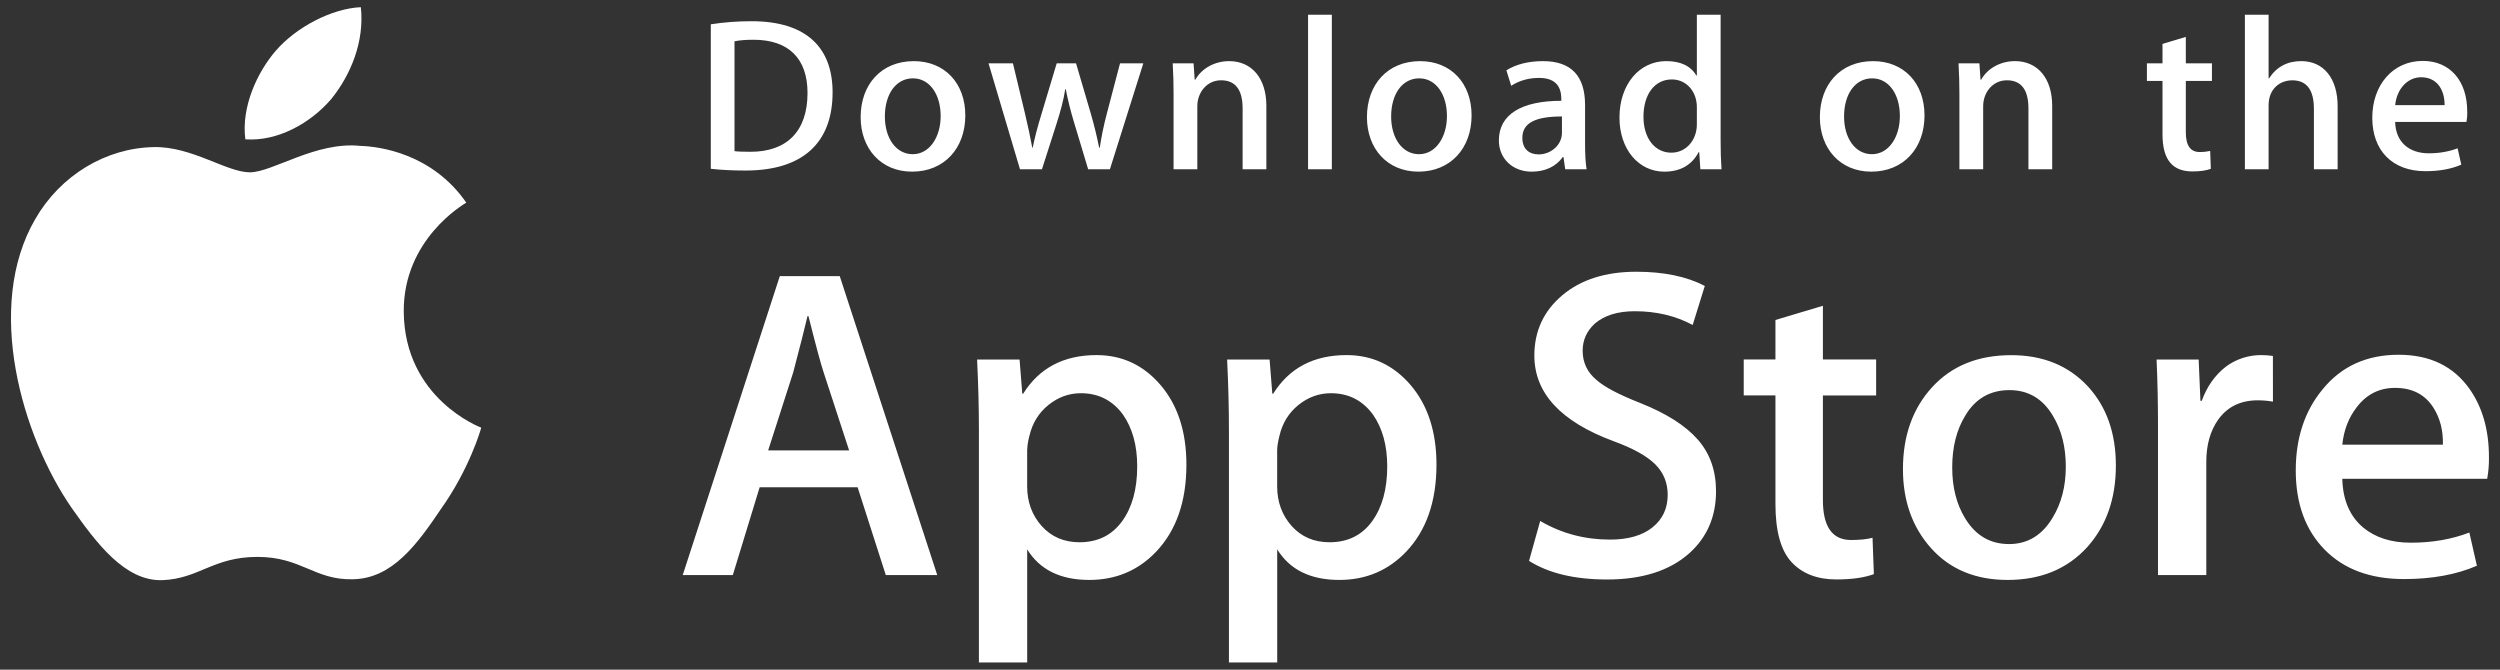
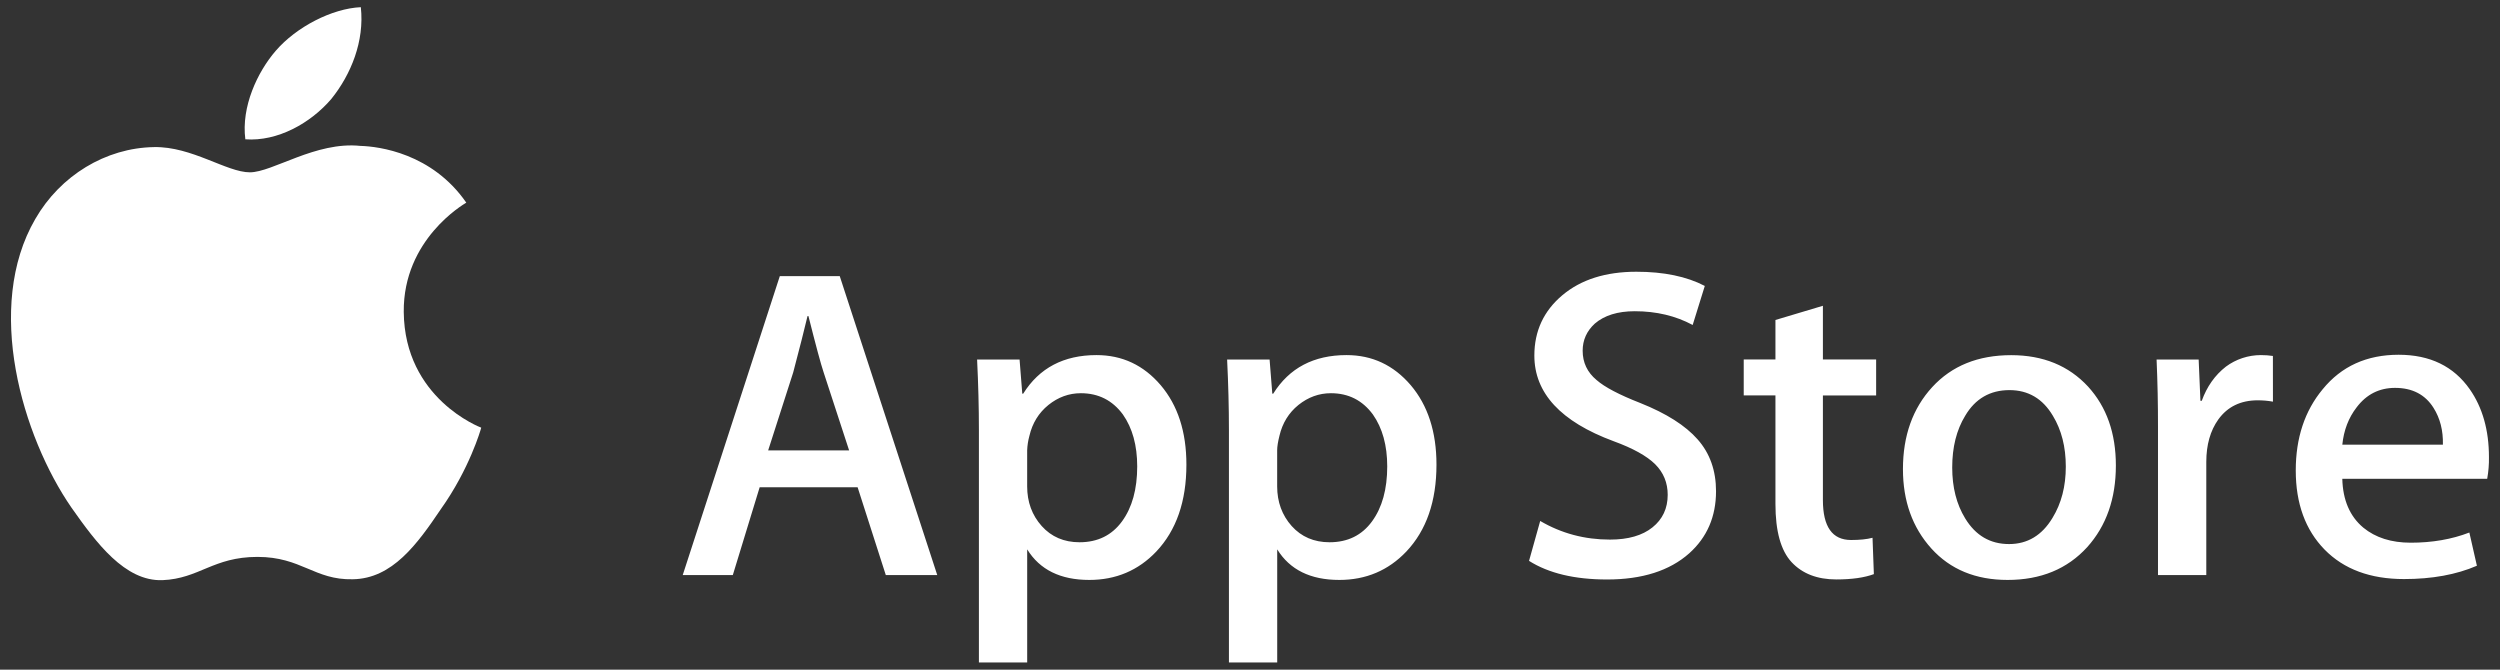
<svg xmlns="http://www.w3.org/2000/svg" fill="none" height="30" viewBox="0 0 112 30" width="112">
  <rect x="0" y="0" width="112" height="30" fill="#333333" stroke="none" />
  <path d="M18.088 13.973C18.058 10.73 20.766 9.153 20.89 9.079C19.356 6.863 16.979 6.56 16.144 6.536C14.148 6.327 12.211 7.72 11.194 7.72C10.157 7.72 8.591 6.556 6.903 6.59C4.731 6.623 2.699 7.87 1.584 9.806C-0.716 13.753 1 19.554 3.203 22.744C4.305 24.308 5.593 26.052 7.279 25.991C8.929 25.924 9.545 24.949 11.535 24.949C13.507 24.949 14.086 25.991 15.805 25.951C17.575 25.924 18.689 24.382 19.753 22.805C21.027 21.015 21.538 19.25 21.559 19.159C21.518 19.145 18.122 17.859 18.088 13.973ZM14.84 4.437C15.727 3.337 16.334 1.841 16.165 0.322C14.881 0.379 13.276 1.203 12.351 2.278C11.533 3.226 10.802 4.78 10.991 6.241C12.433 6.347 13.914 5.519 14.84 4.437Z" fill="white" />
  <path d="M41.989 25.763H39.684L38.421 21.829H34.033L32.83 25.763H30.586L34.935 12.372H37.621L41.989 25.763ZM38.041 20.179L36.899 16.683C36.778 16.325 36.551 15.484 36.218 14.16H36.177C36.043 14.73 35.829 15.571 35.536 16.683L34.413 20.179H38.041ZM53.151 20.816C53.151 22.458 52.702 23.756 51.802 24.709C50.996 25.557 49.994 25.981 48.799 25.981C47.509 25.981 46.582 25.525 46.018 24.611V29.678H43.855V19.281C43.855 18.249 43.827 17.192 43.774 16.107H45.677L45.798 17.637H45.839C46.56 16.484 47.656 15.908 49.125 15.908C50.274 15.908 51.233 16.358 52.001 17.258C52.767 18.161 53.151 19.346 53.151 20.816ZM50.947 20.895C50.947 19.955 50.734 19.18 50.306 18.569C49.838 17.934 49.209 17.616 48.422 17.616C47.888 17.616 47.403 17.794 46.969 18.143C46.535 18.495 46.251 18.955 46.118 19.524C46.059 19.737 46.025 19.956 46.017 20.177V21.788C46.017 22.489 46.235 23.082 46.669 23.567C47.103 24.05 47.668 24.293 48.362 24.293C49.177 24.293 49.811 23.98 50.265 23.359C50.72 22.736 50.947 21.915 50.947 20.895ZM64.354 20.816C64.354 22.458 63.904 23.756 63.004 24.709C62.197 25.557 61.196 25.981 60 25.981C58.71 25.981 57.783 25.525 57.219 24.611V29.678H55.056V19.281C55.056 18.249 55.028 17.192 54.975 16.107H56.878L56.999 17.637H57.04C57.76 16.484 58.856 15.908 60.326 15.908C61.474 15.908 62.433 16.358 63.203 17.258C63.968 18.161 64.354 19.346 64.354 20.816ZM62.148 20.895C62.148 19.955 61.934 19.18 61.506 18.569C61.038 17.934 60.411 17.616 59.624 17.616C59.09 17.616 58.605 17.794 58.169 18.143C57.735 18.495 57.452 18.955 57.319 19.524C57.253 19.79 57.217 20.006 57.217 20.177V21.788C57.217 22.489 57.436 23.082 57.868 23.567C58.302 24.049 58.867 24.293 59.563 24.293C60.379 24.293 61.013 23.98 61.466 23.359C61.921 22.736 62.148 21.915 62.148 20.895ZM76.878 22.006C76.878 23.146 76.476 24.073 75.677 24.789C74.799 25.569 73.571 25.961 71.998 25.961C70.545 25.961 69.38 25.683 68.501 25.127L69.001 23.339C69.95 23.896 70.992 24.174 72.127 24.174C72.943 24.174 73.578 23.991 74.03 23.627C74.484 23.263 74.713 22.776 74.713 22.168C74.713 21.624 74.523 21.168 74.151 20.797C73.776 20.427 73.157 20.082 72.287 19.765C69.923 18.89 68.739 17.611 68.739 15.929C68.739 14.83 69.157 13.931 69.992 13.227C70.826 12.525 71.932 12.174 73.308 12.174C74.538 12.174 75.562 12.386 76.375 12.81L75.832 14.559C75.067 14.148 74.203 13.943 73.237 13.943C72.473 13.943 71.874 14.129 71.446 14.499C71.086 14.83 70.903 15.234 70.903 15.713C70.903 16.241 71.111 16.68 71.525 17.024C71.885 17.341 72.54 17.686 73.488 18.056C74.651 18.521 75.506 19.062 76.053 19.684C76.604 20.306 76.878 21.082 76.878 22.006ZM84.051 17.717H81.666V22.405C81.666 23.597 82.086 24.192 82.928 24.192C83.315 24.192 83.636 24.16 83.889 24.092L83.949 25.721C83.523 25.879 82.962 25.959 82.267 25.959C81.412 25.959 80.744 25.7 80.262 25.183C79.782 24.666 79.54 23.799 79.54 22.58V17.713H78.119V16.103H79.54V14.335L81.666 13.699V16.103H84.051V17.717ZM94.791 20.855C94.791 22.34 94.363 23.558 93.508 24.511C92.614 25.492 91.424 25.981 89.942 25.981C88.511 25.981 87.373 25.511 86.524 24.572C85.676 23.631 85.252 22.446 85.252 21.016C85.252 19.52 85.69 18.295 86.564 17.342C87.44 16.388 88.619 15.911 90.102 15.911C91.531 15.911 92.679 16.382 93.548 17.322C94.378 18.233 94.791 19.41 94.791 20.855ZM92.548 20.905C92.548 20.02 92.355 19.262 91.969 18.627C91.515 17.86 90.865 17.477 90.024 17.477C89.157 17.477 88.492 17.86 88.04 18.627C87.652 19.262 87.459 20.033 87.459 20.945C87.459 21.83 87.652 22.591 88.04 23.224C88.507 23.991 89.16 24.374 90.006 24.374C90.833 24.374 91.481 23.983 91.95 23.205C92.348 22.555 92.548 21.791 92.548 20.905ZM101.828 17.994C101.603 17.953 101.374 17.934 101.146 17.934C100.385 17.934 99.796 18.218 99.382 18.79C99.022 19.293 98.842 19.929 98.842 20.696V25.763H96.678V19.148C96.68 18.134 96.659 17.121 96.615 16.108H98.5L98.579 17.956H98.639C98.868 17.321 99.228 16.808 99.721 16.425C100.172 16.09 100.721 15.909 101.285 15.908C101.485 15.908 101.665 15.922 101.826 15.947L101.828 17.994ZM111.505 20.478C111.511 20.804 111.484 21.13 111.426 21.451H104.935C104.959 22.405 105.274 23.135 105.877 23.639C106.424 24.087 107.131 24.313 108 24.313C108.961 24.313 109.838 24.162 110.627 23.857L110.965 25.345C110.044 25.744 108.956 25.942 107.7 25.942C106.19 25.942 105.005 25.501 104.142 24.622C103.281 23.741 102.85 22.558 102.85 21.076C102.85 19.621 103.251 18.408 104.054 17.441C104.894 16.409 106.03 15.893 107.459 15.893C108.863 15.893 109.925 16.409 110.647 17.441C111.218 18.259 111.505 19.274 111.505 20.478ZM109.442 19.922C109.457 19.285 109.315 18.736 109.022 18.272C108.647 17.675 108.071 17.377 107.298 17.377C106.591 17.377 106.015 17.668 105.576 18.251C105.216 18.715 105.002 19.273 104.936 19.92L109.442 19.922Z" fill="white" />
-   <path d="M33.4 7.64C32.798 7.64 32.277 7.611 31.844 7.562V1.088C32.45 0.995 33.062 0.949 33.676 0.951C36.157 0.951 37.3 2.161 37.3 4.135C37.3 6.411 35.95 7.64 33.4 7.64ZM33.763 1.781C33.428 1.781 33.143 1.801 32.906 1.85V6.771C33.034 6.791 33.28 6.8 33.625 6.8C35.251 6.8 36.177 5.882 36.177 4.164C36.177 2.631 35.339 1.781 33.763 1.781ZM40.862 7.69C39.463 7.69 38.557 6.654 38.557 5.248C38.557 3.783 39.482 2.739 40.941 2.739C42.319 2.739 43.246 3.725 43.246 5.171C43.246 6.654 42.291 7.69 40.862 7.69ZM40.902 3.51C40.134 3.51 39.642 4.222 39.642 5.218C39.642 6.195 40.144 6.908 40.892 6.908C41.64 6.908 42.142 6.146 42.142 5.198C42.142 4.232 41.65 3.51 40.902 3.51ZM51.221 2.837L49.724 7.582H48.749L48.129 5.521C47.974 5.017 47.846 4.506 47.744 3.989H47.724C47.646 4.506 47.497 5.024 47.34 5.521L46.68 7.582H45.695L44.286 2.837H45.379L45.921 5.093C46.049 5.63 46.157 6.137 46.246 6.616H46.266C46.344 6.216 46.472 5.717 46.66 5.103L47.34 2.838H48.207L48.858 5.054C49.015 5.592 49.143 6.119 49.242 6.617H49.271C49.34 6.129 49.448 5.611 49.595 5.054L50.177 2.838L51.221 2.837ZM56.733 7.582H55.669V4.857C55.669 4.018 55.344 3.597 54.704 3.597C54.073 3.597 53.64 4.135 53.64 4.759V7.582H52.576V4.193C52.576 3.773 52.566 3.324 52.537 2.836H53.472L53.522 3.568H53.552C53.838 3.061 54.418 2.739 55.069 2.739C56.074 2.739 56.733 3.501 56.733 4.74L56.733 7.582ZM59.666 7.582H58.601V0.659H59.666V7.582ZM63.544 7.69C62.146 7.69 61.239 6.654 61.239 5.248C61.239 3.783 62.165 2.739 63.622 2.739C65.001 2.739 65.927 3.725 65.927 5.171C65.928 6.654 64.972 7.69 63.544 7.69ZM63.584 3.51C62.815 3.51 62.323 4.222 62.323 5.218C62.323 6.195 62.826 6.908 63.572 6.908C64.321 6.908 64.823 6.146 64.823 5.198C64.824 4.232 64.332 3.51 63.584 3.51ZM70.121 7.582L70.044 7.035H70.015C69.691 7.475 69.216 7.69 68.616 7.69C67.758 7.69 67.149 7.094 67.149 6.293C67.149 5.122 68.173 4.516 69.946 4.516V4.428C69.946 3.804 69.612 3.491 68.953 3.491C68.481 3.491 68.067 3.608 67.702 3.843L67.486 3.15C67.928 2.876 68.481 2.739 69.129 2.739C70.38 2.739 71.011 3.393 71.011 4.702V6.45C71.011 6.929 71.032 7.3 71.08 7.583L70.121 7.582ZM69.975 5.218C68.793 5.218 68.201 5.502 68.201 6.175C68.201 6.673 68.506 6.917 68.93 6.917C69.471 6.917 69.975 6.507 69.975 5.951V5.218ZM76.176 7.582L76.126 6.82H76.097C75.791 7.396 75.278 7.69 74.56 7.69C73.406 7.69 72.552 6.683 72.552 5.268C72.552 3.783 73.438 2.738 74.648 2.738C75.288 2.738 75.742 2.952 75.997 3.383H76.019V0.659H77.084V6.303C77.084 6.762 77.095 7.191 77.123 7.582H76.176ZM76.019 4.79C76.019 4.126 75.575 3.559 74.898 3.559C74.11 3.559 73.627 4.252 73.627 5.228C73.627 6.185 74.128 6.84 74.877 6.84C75.546 6.84 76.019 6.264 76.019 5.581V4.79ZM83.834 7.69C82.436 7.69 81.53 6.654 81.53 5.248C81.53 3.783 82.456 2.739 83.913 2.739C85.292 2.739 86.218 3.725 86.218 5.171C86.219 6.654 85.264 7.69 83.834 7.69ZM83.874 3.51C83.106 3.51 82.614 4.222 82.614 5.218C82.614 6.195 83.116 6.908 83.863 6.908C84.612 6.908 85.114 6.146 85.114 5.198C85.116 4.232 84.624 3.51 83.874 3.51ZM91.938 7.582H90.874V4.857C90.874 4.018 90.549 3.597 89.909 3.597C89.278 3.597 88.846 4.135 88.846 4.759V7.582H87.781V4.193C87.781 3.773 87.771 3.324 87.742 2.836H88.677L88.727 3.568H88.757C89.042 3.061 89.623 2.738 90.273 2.738C91.278 2.738 91.938 3.5 91.938 4.739V7.582ZM99.095 3.627H97.925V5.932C97.925 6.518 98.13 6.811 98.544 6.811C98.731 6.811 98.889 6.791 99.016 6.762L99.045 7.563C98.839 7.641 98.563 7.68 98.22 7.68C97.382 7.68 96.88 7.222 96.88 6.02V3.627H96.182V2.837H96.88V1.967L97.925 1.654V2.836H99.095V3.627ZM104.726 7.582H103.663V4.877C103.663 4.028 103.339 3.598 102.698 3.598C102.147 3.598 101.633 3.97 101.633 4.721V7.582H100.571V0.659H101.633V3.51H101.655C101.989 2.993 102.475 2.738 103.094 2.738C104.107 2.738 104.726 3.519 104.726 4.759V7.582ZM110.495 5.463H107.303C107.323 6.361 107.923 6.868 108.811 6.868C109.283 6.868 109.717 6.79 110.101 6.644L110.266 7.377C109.814 7.572 109.281 7.669 108.661 7.669C107.164 7.669 106.278 6.732 106.278 5.278C106.278 3.823 107.185 2.729 108.541 2.729C109.764 2.729 110.531 3.627 110.531 4.985C110.538 5.145 110.526 5.305 110.495 5.463ZM109.519 4.711C109.519 3.979 109.147 3.461 108.467 3.461C107.856 3.461 107.373 3.989 107.304 4.711H109.519Z" fill="white" />
</svg>